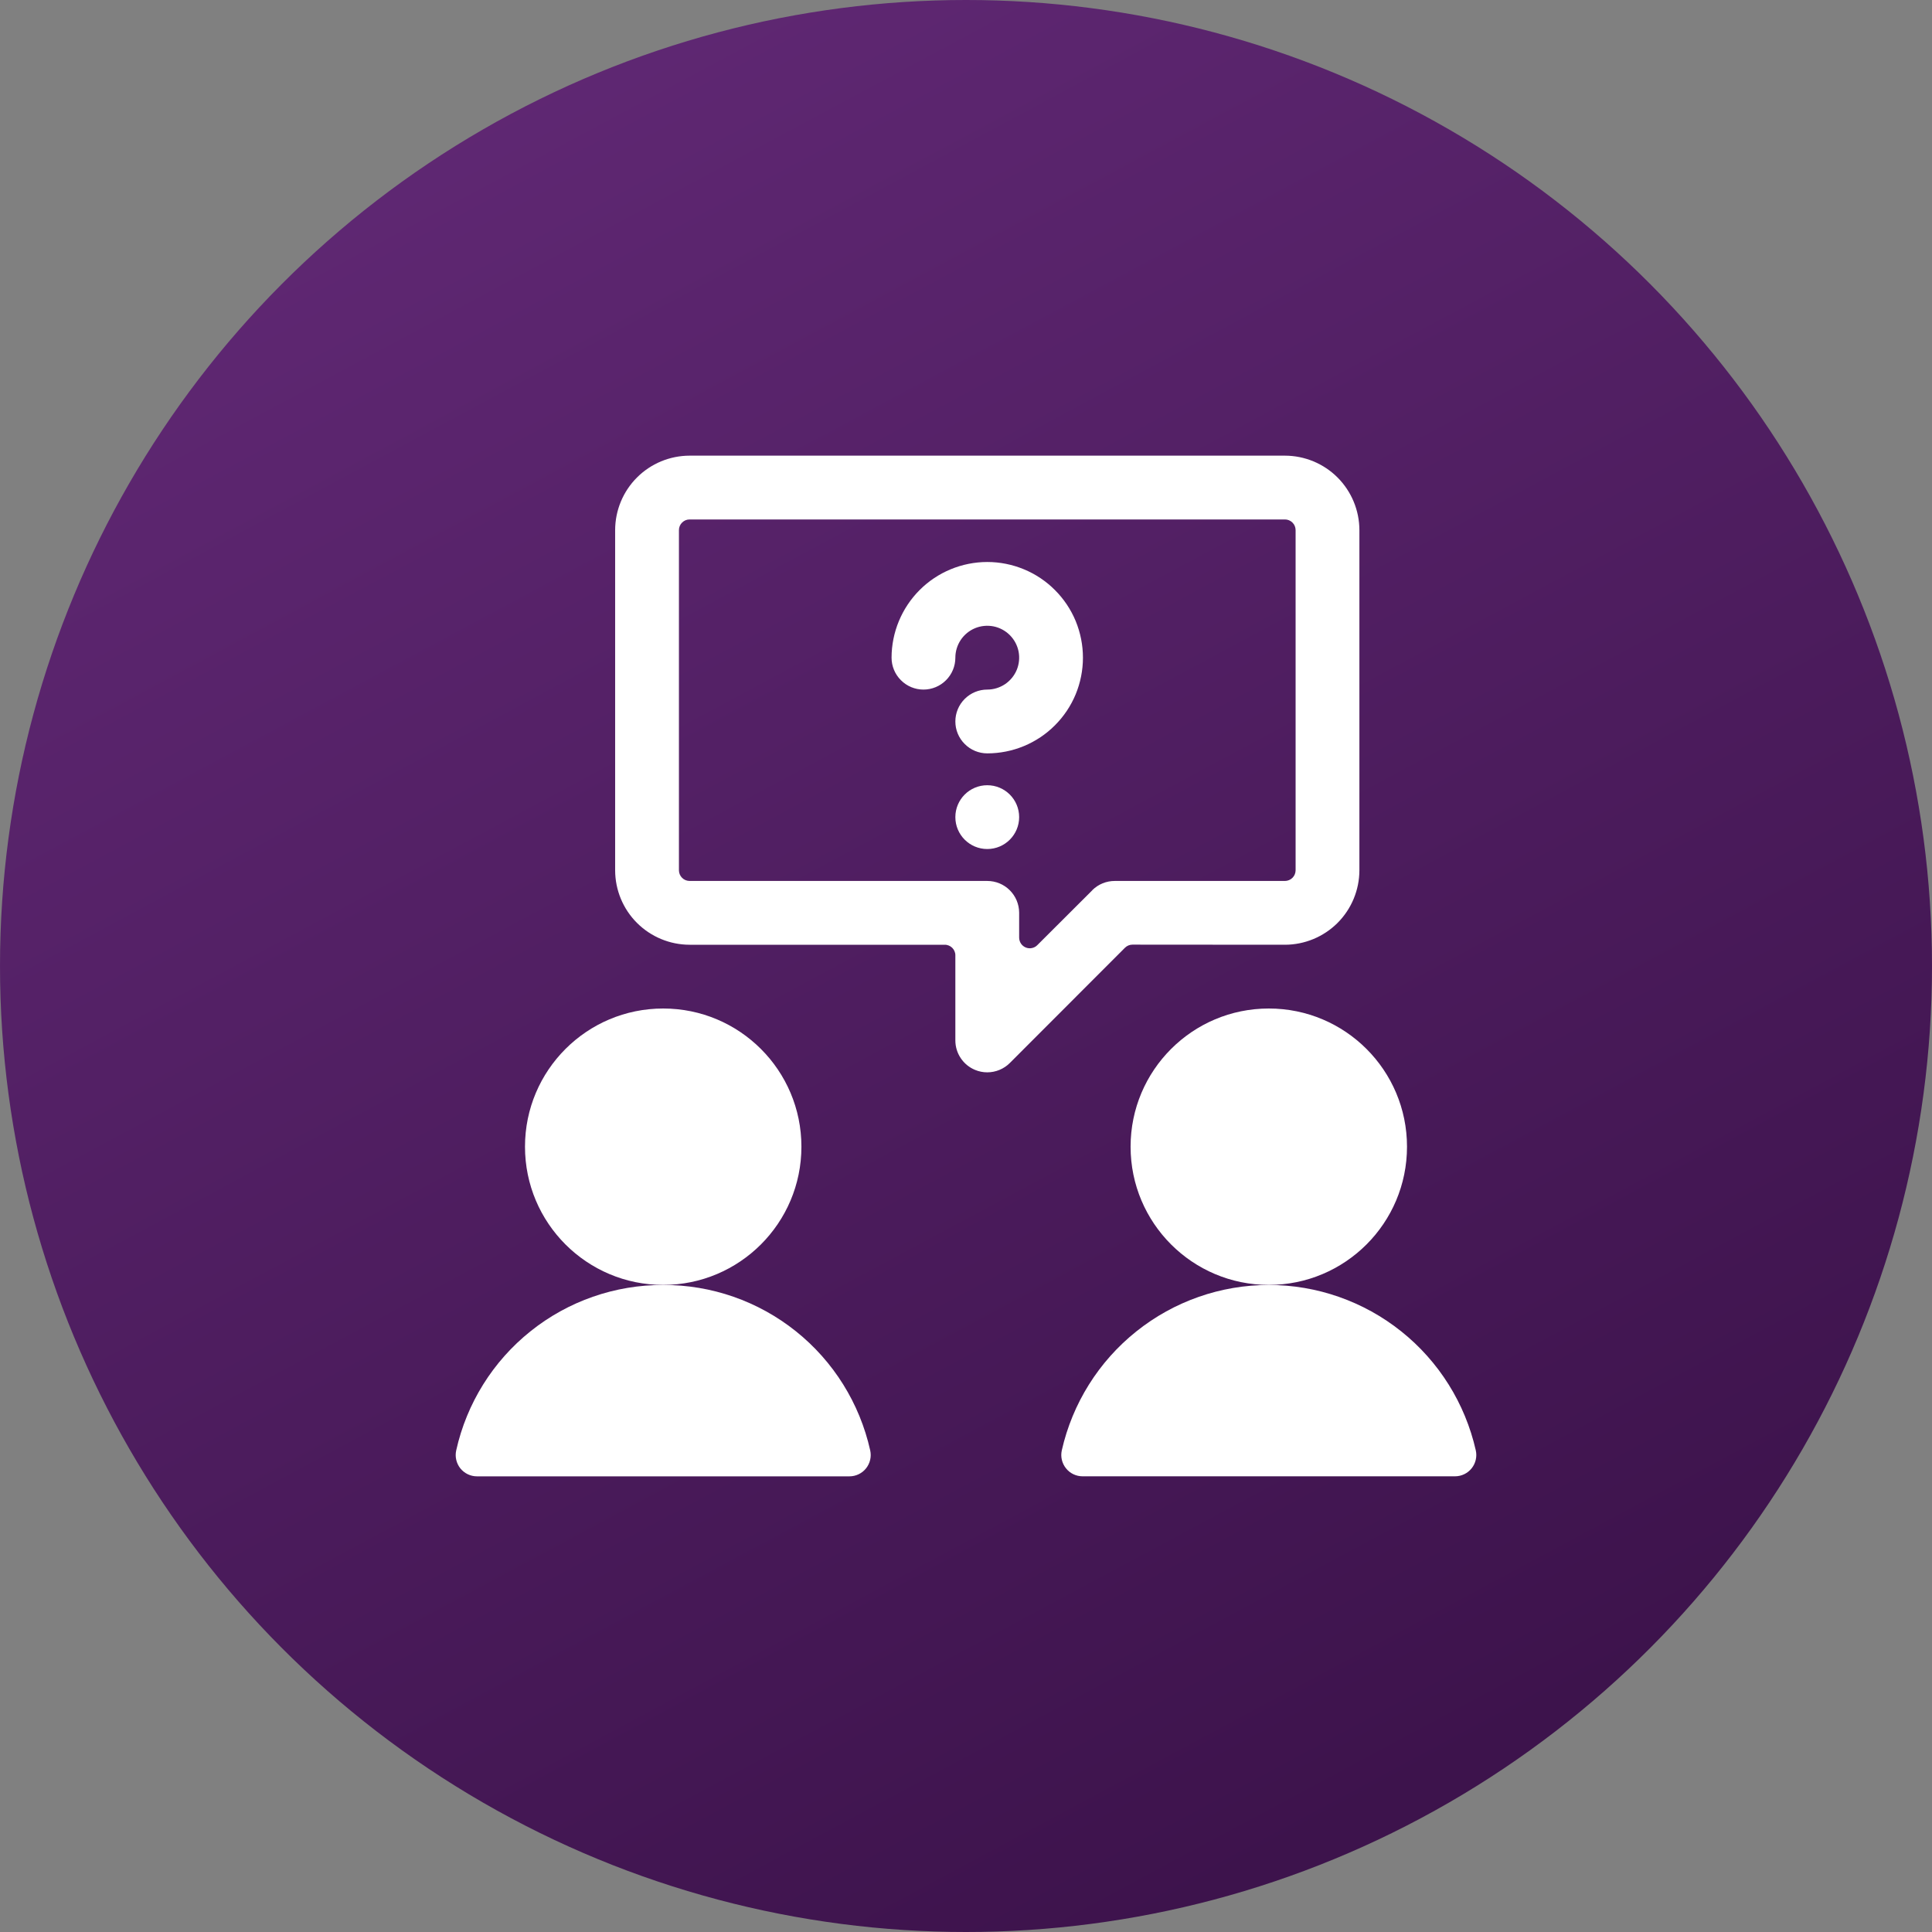
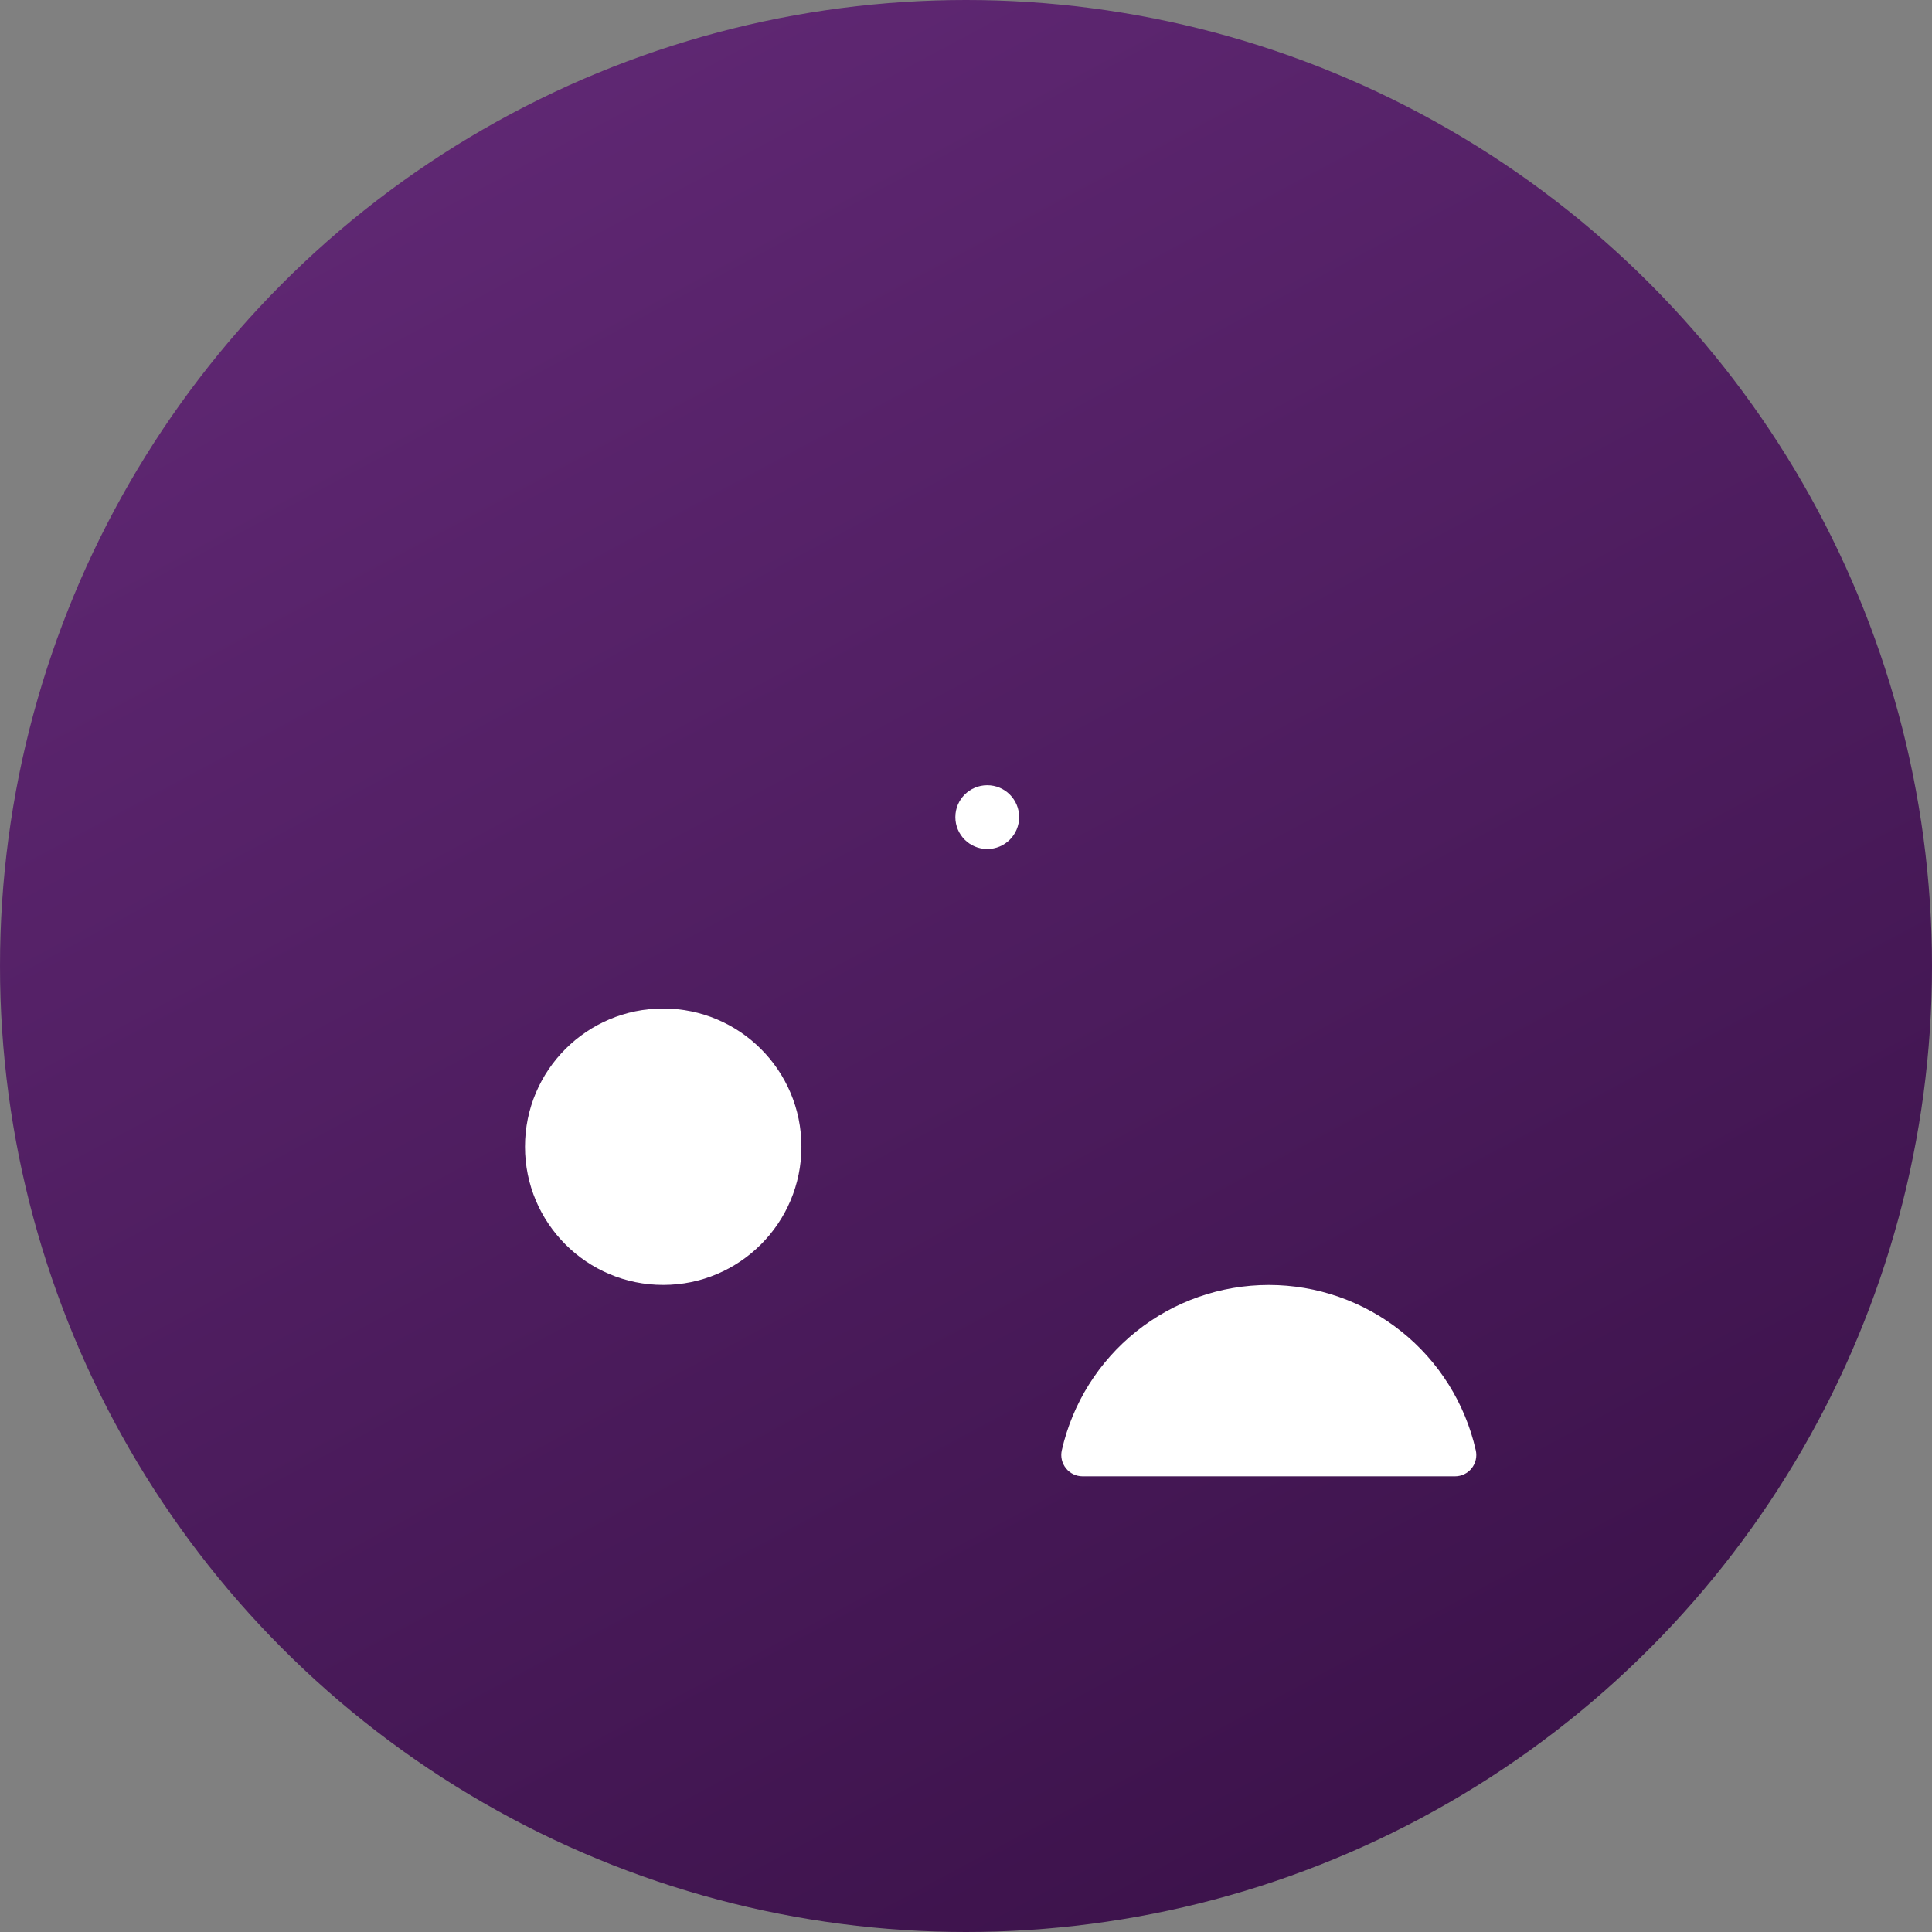
<svg xmlns="http://www.w3.org/2000/svg" width="53" height="53" viewBox="0 0 53 53" fill="none">
  <rect x="0" y="0" width="53" height="53" fill="#808080" stroke="none" />
  <circle cx="26.5" cy="26.5" r="26.5" fill="url(#paint0_linear_325_112278)" />
  <g clip-path="url(#clip0_325_112278)">
-     <path d="M35.25 25.917C35.791 25.916 36.31 25.7 36.693 25.318C37.075 24.935 37.291 24.416 37.292 23.875V14.542C37.291 14.001 37.075 13.482 36.693 13.099C36.31 12.716 35.791 12.501 35.25 12.5H18.917C18.375 12.501 17.857 12.716 17.474 13.099C17.091 13.482 16.876 14.001 16.875 14.542V23.875C16.876 24.416 17.091 24.935 17.474 25.318C17.857 25.7 18.375 25.916 18.917 25.917H25.917C25.955 25.916 25.993 25.924 26.029 25.939C26.064 25.953 26.096 25.975 26.123 26.002C26.15 26.029 26.172 26.061 26.186 26.096C26.201 26.132 26.209 26.17 26.208 26.208V28.542C26.208 28.715 26.259 28.884 26.356 29.028C26.452 29.172 26.588 29.284 26.748 29.35C26.855 29.395 26.968 29.417 27.083 29.417C27.315 29.417 27.538 29.325 27.702 29.161L30.86 26C30.915 25.945 30.989 25.914 31.066 25.914L35.25 25.917ZM29.965 24.422L28.456 25.928C28.416 25.969 28.364 25.997 28.307 26.008C28.251 26.02 28.192 26.014 28.139 25.992C28.085 25.97 28.04 25.933 28.008 25.885C27.976 25.837 27.959 25.781 27.958 25.723V25.038C27.957 24.807 27.865 24.585 27.701 24.422C27.537 24.258 27.315 24.167 27.083 24.167H18.917C18.839 24.166 18.765 24.136 18.711 24.081C18.656 24.026 18.625 23.952 18.625 23.875V14.542C18.625 14.464 18.656 14.39 18.711 14.336C18.765 14.281 18.839 14.25 18.917 14.25H35.25C35.327 14.25 35.401 14.281 35.456 14.336C35.511 14.39 35.541 14.464 35.542 14.542V23.875C35.541 23.952 35.511 24.026 35.456 24.081C35.401 24.136 35.327 24.166 35.25 24.167H30.583C30.352 24.166 30.13 24.256 29.965 24.419V24.422Z" fill="white" />
    <path d="M18.193 35.249C20.287 35.249 21.985 33.551 21.985 31.457C21.985 29.363 20.287 27.666 18.193 27.666C16.099 27.666 14.402 29.363 14.402 31.457C14.402 33.551 16.099 35.249 18.193 35.249Z" fill="white" />
-     <path d="M18.193 35.25C16.871 35.246 15.587 35.693 14.555 36.519C13.522 37.344 12.802 38.498 12.515 39.788C12.496 39.874 12.496 39.962 12.516 40.047C12.535 40.133 12.574 40.212 12.628 40.281C12.683 40.349 12.752 40.404 12.831 40.442C12.91 40.48 12.996 40.5 13.083 40.5H23.303C23.391 40.5 23.477 40.48 23.556 40.442C23.635 40.404 23.704 40.349 23.758 40.281C23.813 40.212 23.851 40.133 23.871 40.047C23.891 39.962 23.891 39.874 23.872 39.788C23.584 38.498 22.865 37.344 21.832 36.519C20.799 35.693 19.515 35.246 18.193 35.25V35.25Z" fill="white" />
-     <path d="M34.807 35.249C36.901 35.249 38.598 33.551 38.598 31.457C38.598 29.363 36.901 27.666 34.807 27.666C32.713 27.666 31.015 29.363 31.015 31.457C31.015 33.551 32.713 35.249 34.807 35.249Z" fill="white" />
-     <path d="M40.485 39.787C40.193 38.499 39.473 37.348 38.441 36.524C37.409 35.699 36.127 35.25 34.807 35.25C33.486 35.25 32.204 35.699 31.173 36.524C30.141 37.348 29.42 38.499 29.128 39.787C29.109 39.873 29.109 39.961 29.129 40.046C29.149 40.131 29.187 40.211 29.242 40.279C29.296 40.348 29.365 40.403 29.444 40.441C29.523 40.479 29.609 40.499 29.697 40.499H39.917C40.004 40.499 40.09 40.479 40.169 40.441C40.248 40.403 40.317 40.348 40.372 40.279C40.426 40.211 40.465 40.131 40.484 40.046C40.504 39.961 40.504 39.873 40.485 39.787V39.787Z" fill="white" />
-     <path d="M27.083 15.417C26.387 15.418 25.72 15.694 25.228 16.186C24.736 16.679 24.459 17.346 24.458 18.042C24.458 18.274 24.55 18.496 24.715 18.66C24.879 18.825 25.101 18.917 25.333 18.917C25.565 18.917 25.788 18.825 25.952 18.66C26.116 18.496 26.208 18.274 26.208 18.042C26.208 17.869 26.26 17.699 26.356 17.555C26.452 17.412 26.589 17.299 26.748 17.233C26.908 17.167 27.084 17.15 27.254 17.183C27.424 17.217 27.58 17.301 27.702 17.423C27.824 17.545 27.908 17.701 27.942 17.871C27.975 18.041 27.958 18.217 27.892 18.377C27.826 18.536 27.713 18.673 27.57 18.769C27.426 18.865 27.256 18.917 27.083 18.917C26.851 18.917 26.629 19.009 26.465 19.173C26.3 19.337 26.208 19.56 26.208 19.792C26.208 20.024 26.3 20.246 26.465 20.41C26.629 20.575 26.851 20.667 27.083 20.667C27.428 20.667 27.769 20.599 28.088 20.467C28.406 20.335 28.696 20.142 28.939 19.898C29.183 19.654 29.377 19.365 29.509 19.046C29.64 18.728 29.708 18.386 29.708 18.042C29.708 17.697 29.64 17.356 29.509 17.037C29.377 16.719 29.183 16.429 28.939 16.186C28.696 15.942 28.406 15.748 28.088 15.617C27.769 15.485 27.428 15.417 27.083 15.417V15.417Z" fill="white" />
+     <path d="M40.485 39.787C40.193 38.499 39.473 37.348 38.441 36.524C37.409 35.699 36.127 35.25 34.807 35.25C33.486 35.25 32.204 35.699 31.173 36.524C30.141 37.348 29.42 38.499 29.128 39.787C29.109 39.873 29.109 39.961 29.129 40.046C29.149 40.131 29.187 40.211 29.242 40.279C29.296 40.348 29.365 40.403 29.444 40.441C29.523 40.479 29.609 40.499 29.697 40.499H39.917C40.004 40.499 40.09 40.479 40.169 40.441C40.248 40.403 40.317 40.348 40.372 40.279C40.426 40.211 40.465 40.131 40.484 40.046C40.504 39.961 40.504 39.873 40.485 39.787V39.787" fill="white" />
    <path d="M27.083 23.291C27.567 23.291 27.958 22.899 27.958 22.416C27.958 21.932 27.567 21.541 27.083 21.541C26.6 21.541 26.208 21.932 26.208 22.416C26.208 22.899 26.6 23.291 27.083 23.291Z" fill="white" />
  </g>
  <defs>
    <linearGradient id="paint0_linear_325_112278" x1="3.865" y1="-23.74" x2="53" y2="67.906" gradientUnits="userSpaceOnUse">
      <stop stop-color="#713287" />
      <stop offset="1" stop-color="#2E0A3B" />
    </linearGradient>
    <clipPath id="clip0_325_112278">
      <rect width="28" height="28" fill="white" transform="translate(12.5 12.5)" />
    </clipPath>
  </defs>
</svg>